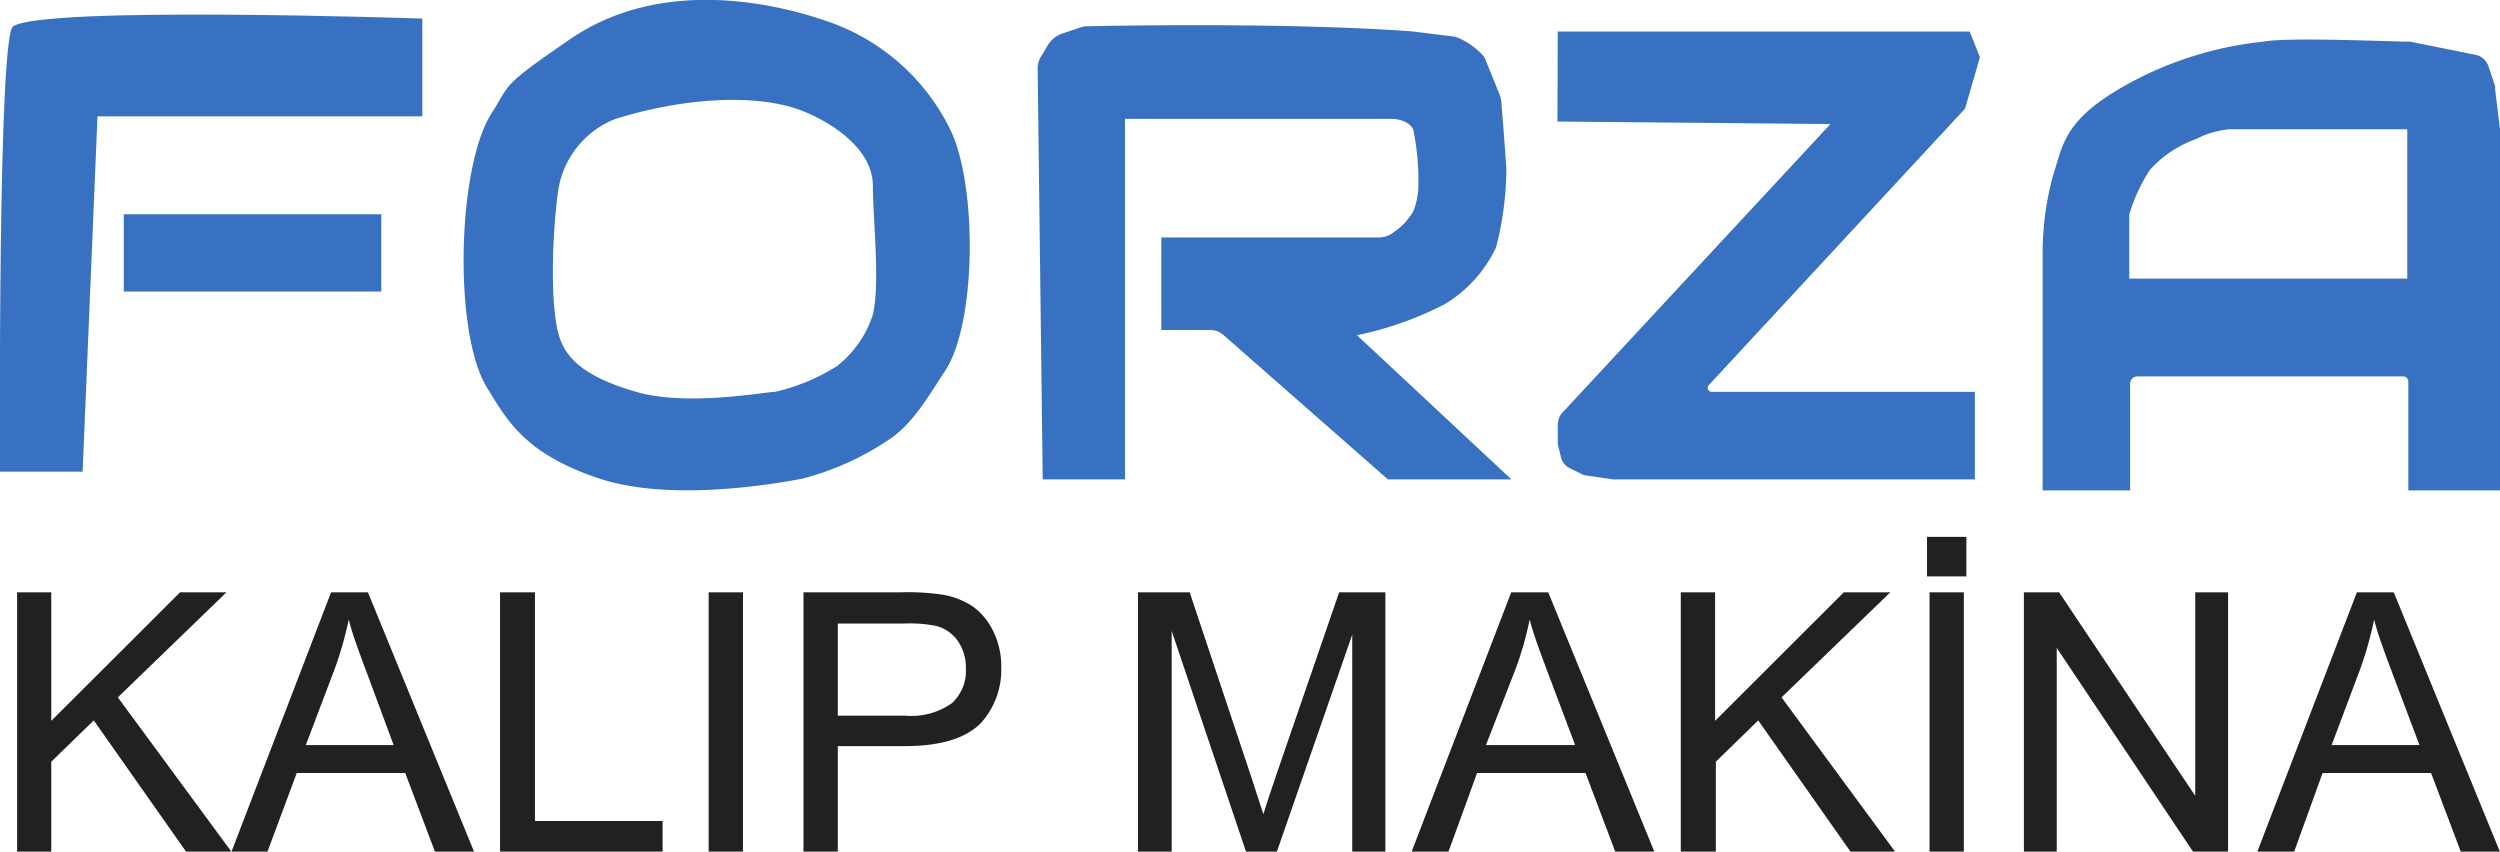
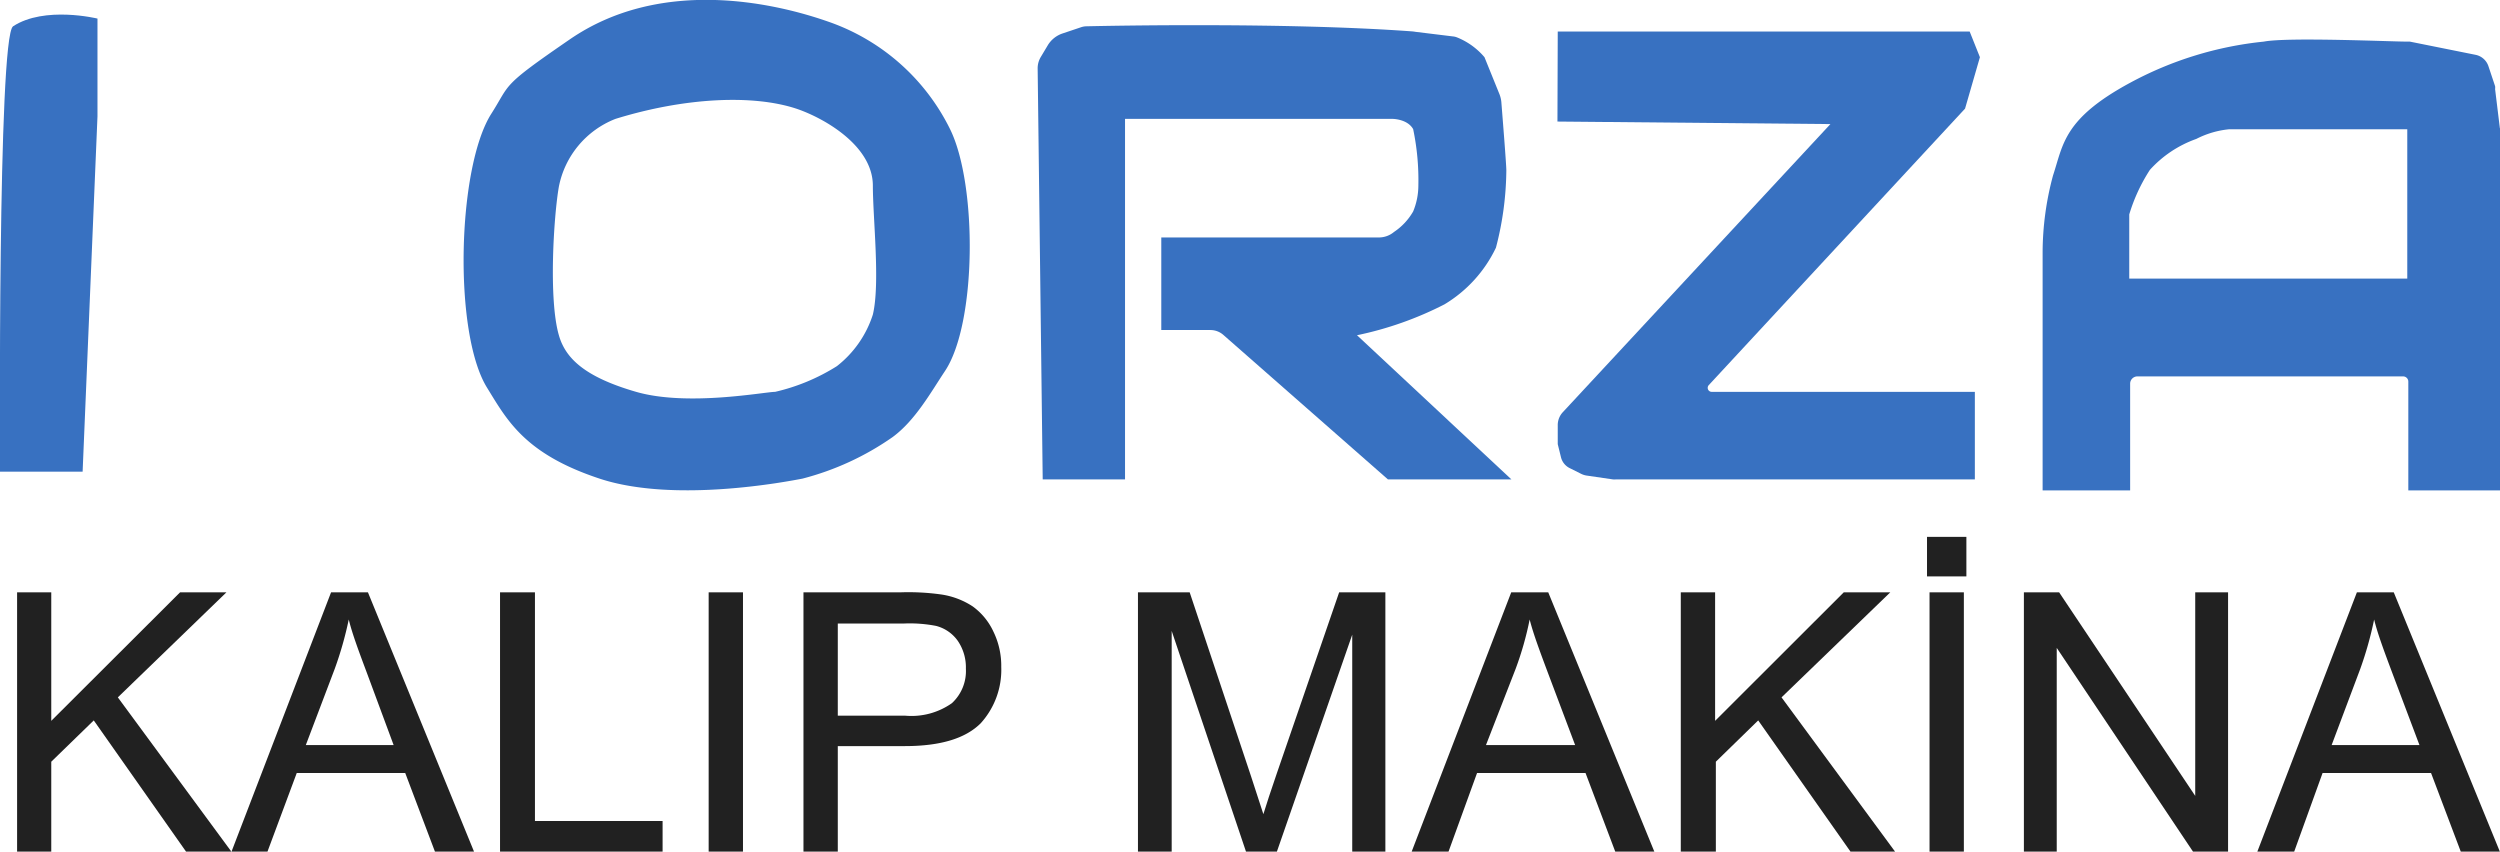
<svg xmlns="http://www.w3.org/2000/svg" viewBox="0 0 168.24 57.31">
  <defs>
    <style>.cls-1{fill:#212121;}.cls-2{fill:#3871c1;}</style>
  </defs>
  <title>logo-forza-kalip-180x90</title>
  <g id="Layer_2" data-name="Layer 2">
    <g id="Layer_1-2" data-name="Layer 1">
      <path class="cls-1" d="M1.15,57.31V39.86h2.3v8.65l8.67-8.65h3.12L7.93,46.93l7.64,10.38H12.52L6.31,48.48,3.45,51.26v6.05Z" />
      <path class="cls-1" d="M15.58,57.31l6.7-17.45h2.48L31.9,57.31H29.27l-2-5.29h-7.3L18,57.31Zm5-7.17h5.91L24.7,45.31c-.55-1.47-1-2.67-1.23-3.62A24.15,24.15,0,0,1,22.53,45Z" />
      <path class="cls-1" d="M33.65,57.31V39.86H36V55.25h8.59v2.06Z" />
      <path class="cls-1" d="M47.69,57.31V39.86H50V57.31Z" />
      <path class="cls-1" d="M54.07,57.31V39.86h6.58A15.86,15.86,0,0,1,63.3,40a5.24,5.24,0,0,1,2.16.81,4.34,4.34,0,0,1,1.39,1.69,5.23,5.23,0,0,1,.53,2.38A5.35,5.35,0,0,1,66,48.67c-1,1-2.65,1.54-5.12,1.54H56.38v7.1Zm2.31-9.15h4.51a4.72,4.72,0,0,0,3.17-.84A2.94,2.94,0,0,0,65,45a3.16,3.16,0,0,0-.55-1.88,2.57,2.57,0,0,0-1.46-1,9.3,9.3,0,0,0-2.15-.16H56.38Z" />
      <path class="cls-1" d="M76.58,57.31V39.86h3.48l4.12,12.35q.57,1.73.84,2.58c.19-.63.5-1.56.92-2.79l4.18-12.14h3.11V57.31H91V42.71l-5.07,14.6H83.85l-5-14.85V57.31Z" />
      <path class="cls-1" d="M95,57.31l6.7-17.45h2.49l7.14,17.45h-2.63l-2-5.29H99.4l-1.92,5.29Zm5-7.17H106l-1.82-4.83c-.55-1.47-1-2.67-1.24-3.62A21.65,21.65,0,0,1,102,45Z" />
      <path class="cls-1" d="M113.11,57.31V39.86h2.31v8.65l8.66-8.65h3.13l-7.32,7.07,7.64,10.38h-3l-6.21-8.83-2.85,2.78v6.05Z" />
      <path class="cls-1" d="M129.68,38.79V36.13h2.65v2.66Zm.17,18.52V39.86h2.31V57.31Z" />
      <path class="cls-1" d="M136.2,57.31V39.86h2.37l9.16,13.7V39.86h2.21V57.31h-2.36L138.41,43.6V57.31Z" />
      <path class="cls-1" d="M151.91,57.31l6.7-17.45h2.48l7.14,17.45H165.6l-2-5.29h-7.3l-1.91,5.29Zm5-7.17h5.91L161,45.31c-.55-1.47-1-2.67-1.23-3.62a24.15,24.15,0,0,1-.94,3.34Z" />
-       <path class="cls-2" d="M0,31.74H5.56l1-23.91H28.42V1.25S3,.38.88,1.77C-.16,2.46,0,31.74,0,31.74Z" />
-       <rect class="cls-2" x="8.33" y="14.42" width="17.33" height="5.2" />
+       <path class="cls-2" d="M0,31.74H5.56l1-23.91V1.25S3,.38.88,1.77C-.16,2.46,0,31.74,0,31.74Z" />
      <path class="cls-2" d="M63.94,8.7A14.38,14.38,0,0,0,56,1.55c-4.2-1.52-11.71-3-17.67,1.11-4.67,3.21-3.94,2.91-5.27,5-2.29,3.62-2.56,14.73-.29,18.42,1.35,2.19,2.53,4.46,7.58,6.13S53,32.4,54,32.21a18.78,18.78,0,0,0,6.06-2.79c1.52-1.11,2.57-3,3.52-4.43C65.73,21.8,65.78,12.45,63.94,8.7Zm-5.2,12.47a7.17,7.17,0,0,1-2.42,3.47,13.43,13.43,0,0,1-4.16,1.73c-.69,0-5.89,1-9.35,0s-4.76-2.26-5.2-3.81c-.7-2.41-.35-8,0-10A6.17,6.17,0,0,1,41.42,8c4.69-1.45,9.24-1.64,12.13-.7,1.74.57,5.19,2.43,5.19,5.2C58.74,14.68,59.24,19.07,58.74,21.17Z" />
      <path class="cls-2" d="M95,2.11c-8.36-.61-20.25-.38-21.87-.34a1.15,1.15,0,0,0-.37.06l-1.25.42a1.84,1.84,0,0,0-1,.8l-.46.77a1.48,1.48,0,0,0-.22.81l.34,27.63h5.54V8h18s1,0,1.39.69a16.81,16.81,0,0,1,.35,3.81,4.58,4.58,0,0,1-.35,1.73,4.12,4.12,0,0,1-1.29,1.38,1.58,1.58,0,0,1-1,.37H78.15v6.23h3.3a1.32,1.32,0,0,1,.89.34L93.4,32.26h8.31l-10.39-9.7a23.21,23.21,0,0,0,5.89-2.08,8.92,8.92,0,0,0,3.46-3.81,21.1,21.1,0,0,0,.7-5.2c0-.41-.25-3.51-.33-4.53a1.92,1.92,0,0,0-.14-.62l-1-2.47a4.74,4.74,0,0,0-1.84-1.33,1,1,0,0,0-.29-.07l-2.53-.31A2,2,0,0,0,95,2.11Z" />
      <path class="cls-2" d="M104.83,2.12h27.72l.69,1.73-1,3.46L115,25.91a.27.27,0,0,0,.2.46H132.9v5.89H108.75a.86.86,0,0,1-.22,0L106.75,32a1.27,1.27,0,0,1-.36-.12l-.76-.38a1.11,1.11,0,0,1-.58-.72l-.22-.89V28.61a1.27,1.27,0,0,1,.35-.88l18-19.38-18.37-.17Z" />
      <path class="cls-2" d="M168.23,8.62,167.91,6a.73.73,0,0,0,0-.2l-.45-1.35a1.15,1.15,0,0,0-.86-.76l-4.43-.89-.23,0c-1,0-8-.31-9.59,0a24,24,0,0,0-9,2.77c-4.5,2.43-4.5,4.16-5.19,6.24a20,20,0,0,0-.7,5.2V33h5.89V25.81a.49.49,0,0,1,.48-.48h17.89a.35.35,0,0,1,.35.35V33h6.23V8.78A.86.86,0,0,0,168.23,8.62ZM162,18.75H143.29V14.43a11.7,11.7,0,0,1,1.39-3,7.66,7.66,0,0,1,3.12-2.08A6.14,6.14,0,0,1,150,8.7h12Z" />
    </g>
  </g>
</svg>